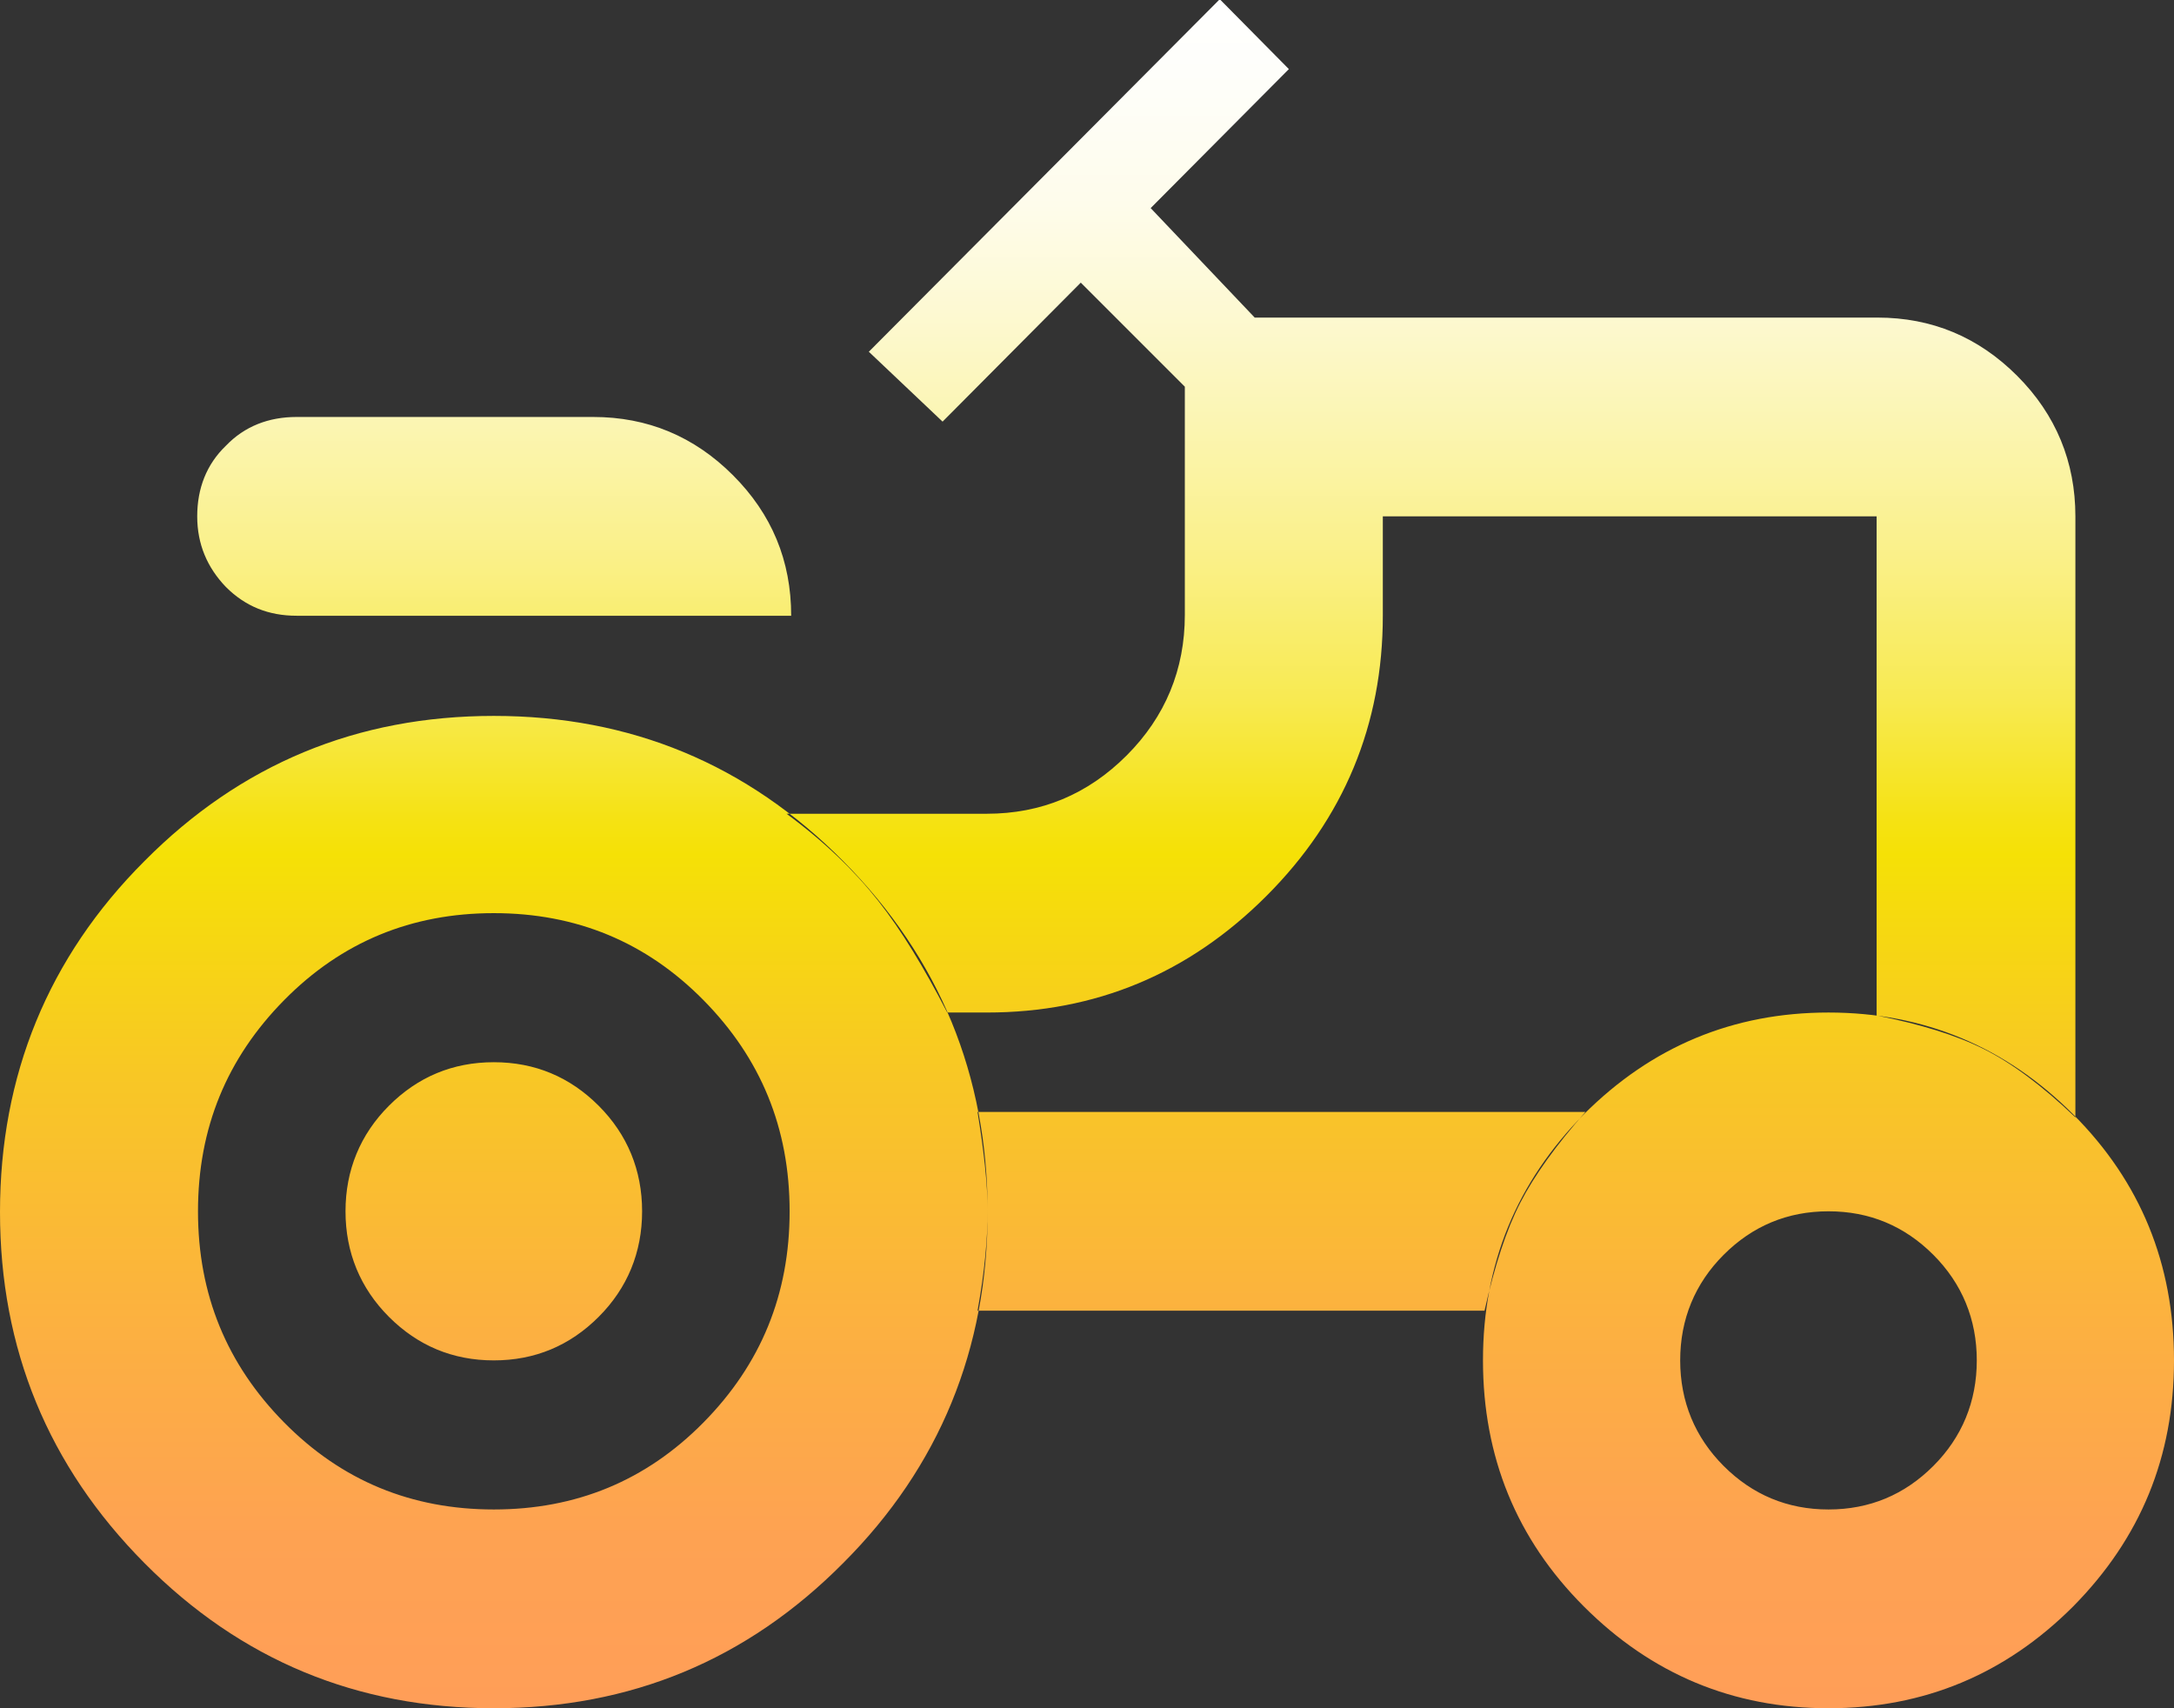
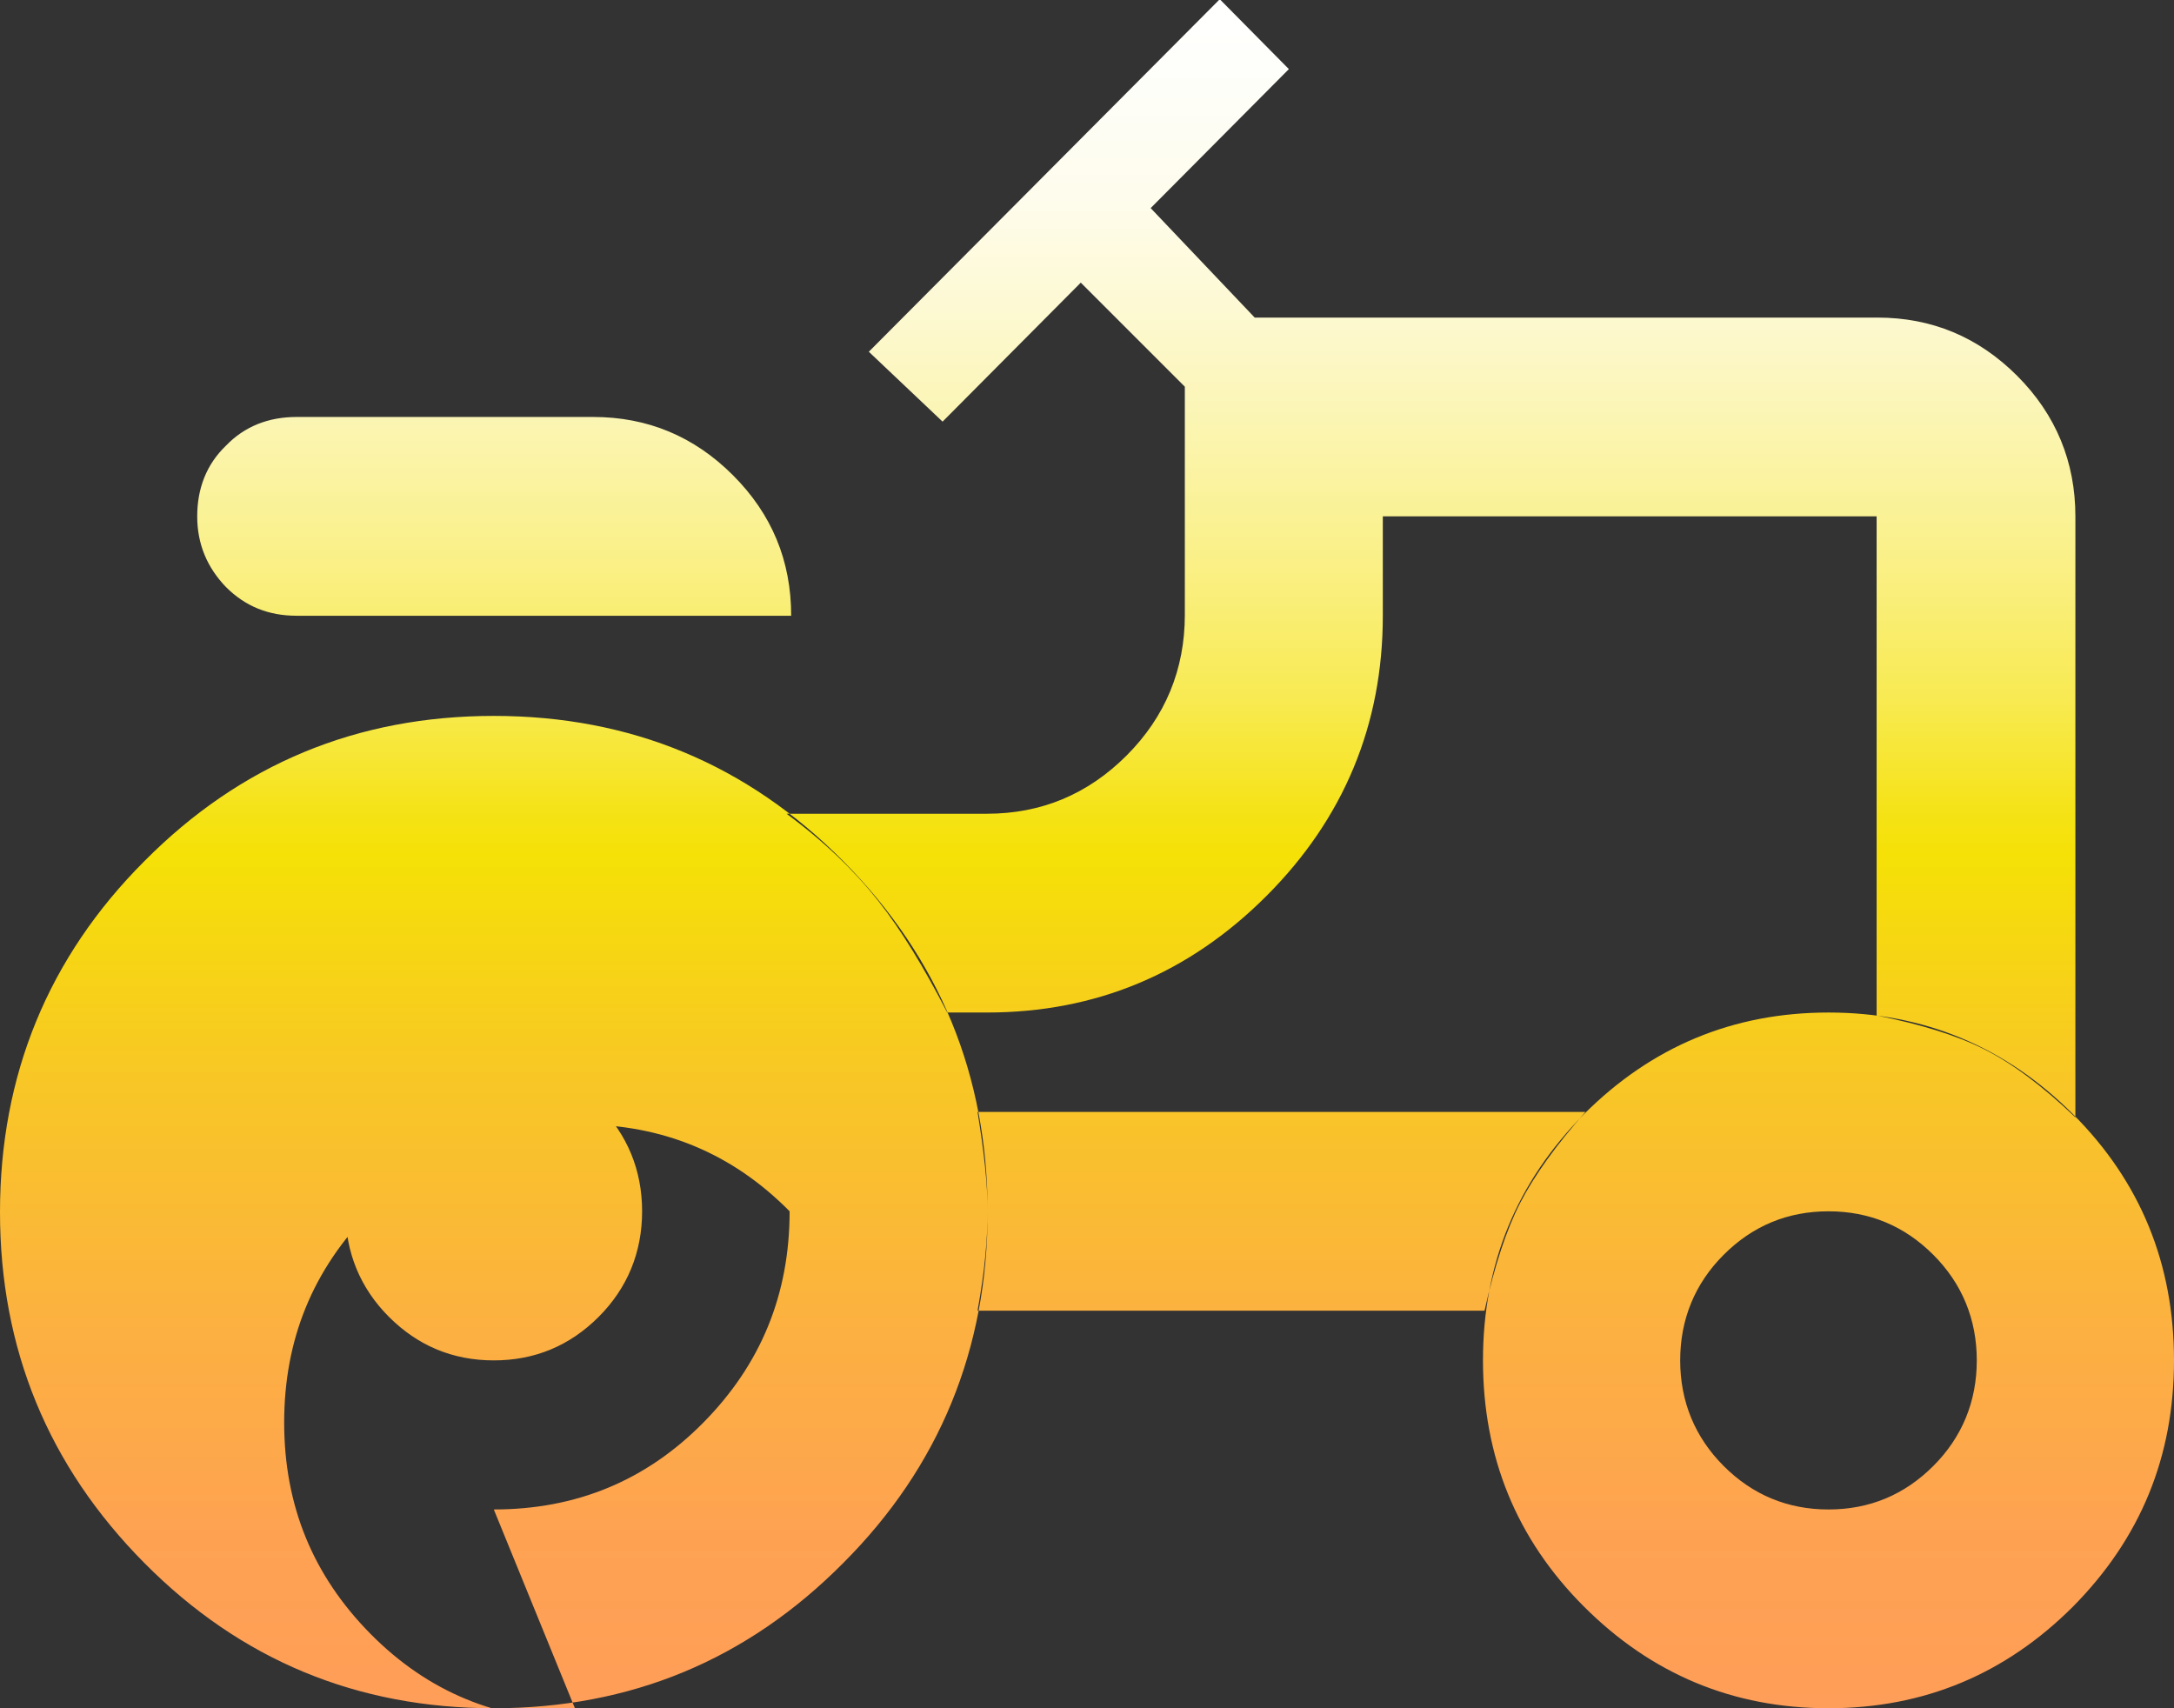
<svg xmlns="http://www.w3.org/2000/svg" id="Layer_2" viewBox="0 0 28 22">
  <rect x="0" y="0" width="28" height="22" fill="#333333" stroke="none" />
  <defs>
    <style>.cls-1{fill:url(#linear-gradient);}</style>
    <linearGradient id="linear-gradient" x1="14" y1="22" x2="14" y2="0" gradientUnits="userSpaceOnUse">
      <stop offset="0" stop-color="#ff9e58" />
      <stop offset=".1" stop-color="#fea252" />
      <stop offset=".22" stop-color="#fcb041" />
      <stop offset=".37" stop-color="#f8c725" />
      <stop offset=".5" stop-color="#f5e106" />
      <stop offset=".52" stop-color="#f5e213" />
      <stop offset=".59" stop-color="#f8ea51" />
      <stop offset=".67" stop-color="#faf086" />
      <stop offset=".75" stop-color="#fbf5b1" />
      <stop offset=".82" stop-color="#fdf9d3" />
      <stop offset=".88" stop-color="#fefceb" />
      <stop offset=".95" stop-color="#fefef9" />
      <stop offset="1" stop-color="#fff" />
    </linearGradient>
  </defs>
  <g id="Layer_1-2">
-     <path class="cls-1" d="M3.82,7.93c-.36,0-.66-.12-.91-.37-.24-.25-.37-.55-.37-.91s.12-.67.37-.91c.24-.25.55-.37.91-.37h3.82c.7,0,1.3.25,1.8.75.5.5.75,1.1.75,1.81H3.82ZM6.36,19.44c1.06,0,1.96-.37,2.7-1.12.74-.75,1.11-1.65,1.11-2.72s-.37-1.97-1.11-2.72c-.74-.75-1.64-1.12-2.7-1.12s-1.96.37-2.7,1.12c-.74.75-1.11,1.65-1.11,2.72s.37,1.97,1.11,2.72c.74.75,1.64,1.12,2.7,1.12ZM23.55,19.44c.53,0,.98-.19,1.35-.56.37-.37.56-.83.56-1.36s-.19-.99-.56-1.36c-.37-.37-.82-.56-1.35-.56s-.98.19-1.35.56c-.37.37-.56.83-.56,1.36s.19.99.56,1.36c.37.37.82.56,1.35.56ZM6.36,17.52c-.53,0-.98-.19-1.35-.56-.37-.37-.56-.83-.56-1.36s.19-.99.56-1.36c.37-.37.82-.56,1.35-.56s.98.19,1.35.56c.37.37.56.83.56,1.36s-.19.99-.56,1.36c-.37.37-.82.56-1.35.56ZM24.18,13.08c.55.11,1.01.25,1.37.43.36.18.75.47,1.18.88v-7.74c0-.7-.25-1.31-.75-1.81-.5-.5-1.1-.75-1.8-.75h-8.02l-1.34-1.41,1.78-1.79-.89-.9-4.52,4.54.95.9,1.78-1.79,1.34,1.34v2.94c0,.7-.25,1.31-.75,1.81-.5.5-1.1.75-1.8.75h-2.58c.49.36.88.74,1.18,1.12.3.38.59.86.89,1.44h.51c1.4,0,2.6-.5,3.6-1.5,1-1,1.5-2.21,1.5-3.61v-1.28h6.36v6.43ZM19.12,16.88c.13-.58.28-1.04.46-1.39.18-.35.46-.74.84-1.17h-7.83c.08.49.13.92.13,1.28s-.04.79-.13,1.28h6.52ZM23.55,22c-1.23,0-2.28-.44-3.15-1.31-.87-.87-1.3-1.93-1.3-3.17s.43-2.29,1.3-3.17c.87-.87,1.92-1.31,3.15-1.31s2.28.44,3.15,1.31c.87.87,1.3,1.93,1.3,3.17s-.43,2.29-1.3,3.17c-.87.87-1.92,1.31-3.15,1.31ZM6.36,22c-1.76,0-3.26-.62-4.5-1.87-1.24-1.25-1.86-2.76-1.86-4.52s.62-3.28,1.86-4.52c1.24-1.25,2.74-1.87,4.5-1.87s3.26.62,4.5,1.87c1.24,1.25,1.86,2.76,1.86,4.52s-.62,3.28-1.86,4.52c-1.24,1.25-2.74,1.87-4.5,1.87Z" />
+     <path class="cls-1" d="M3.82,7.93c-.36,0-.66-.12-.91-.37-.24-.25-.37-.55-.37-.91s.12-.67.37-.91c.24-.25.55-.37.91-.37h3.82c.7,0,1.3.25,1.8.75.5.5.75,1.1.75,1.81H3.82ZM6.36,19.44c1.06,0,1.96-.37,2.7-1.12.74-.75,1.11-1.65,1.11-2.72c-.74-.75-1.64-1.12-2.7-1.12s-1.96.37-2.7,1.12c-.74.75-1.11,1.65-1.11,2.72s.37,1.97,1.11,2.72c.74.75,1.64,1.12,2.7,1.12ZM23.55,19.44c.53,0,.98-.19,1.35-.56.37-.37.56-.83.56-1.36s-.19-.99-.56-1.36c-.37-.37-.82-.56-1.35-.56s-.98.19-1.35.56c-.37.37-.56.83-.56,1.36s.19.99.56,1.36c.37.37.82.56,1.35.56ZM6.36,17.52c-.53,0-.98-.19-1.35-.56-.37-.37-.56-.83-.56-1.36s.19-.99.56-1.36c.37-.37.82-.56,1.35-.56s.98.19,1.35.56c.37.37.56.83.56,1.36s-.19.99-.56,1.36c-.37.37-.82.56-1.35.56ZM24.18,13.08c.55.11,1.01.25,1.37.43.36.18.75.47,1.18.88v-7.74c0-.7-.25-1.31-.75-1.81-.5-.5-1.1-.75-1.8-.75h-8.02l-1.34-1.41,1.78-1.79-.89-.9-4.52,4.54.95.9,1.78-1.79,1.34,1.34v2.94c0,.7-.25,1.31-.75,1.81-.5.5-1.1.75-1.8.75h-2.58c.49.36.88.74,1.18,1.12.3.38.59.86.89,1.44h.51c1.4,0,2.6-.5,3.6-1.5,1-1,1.5-2.21,1.5-3.61v-1.28h6.36v6.43ZM19.12,16.88c.13-.58.28-1.04.46-1.39.18-.35.46-.74.84-1.17h-7.83c.08.49.13.92.13,1.28s-.04.79-.13,1.28h6.52ZM23.55,22c-1.23,0-2.28-.44-3.15-1.31-.87-.87-1.3-1.93-1.3-3.17s.43-2.29,1.3-3.17c.87-.87,1.92-1.31,3.15-1.31s2.28.44,3.15,1.31c.87.87,1.3,1.93,1.3,3.17s-.43,2.29-1.3,3.17c-.87.87-1.92,1.31-3.15,1.31ZM6.36,22c-1.76,0-3.26-.62-4.5-1.87-1.24-1.25-1.86-2.76-1.86-4.52s.62-3.28,1.86-4.52c1.24-1.25,2.74-1.87,4.5-1.87s3.26.62,4.5,1.87c1.24,1.25,1.86,2.76,1.86,4.52s-.62,3.28-1.86,4.52c-1.24,1.25-2.74,1.87-4.5,1.87Z" />
  </g>
</svg>